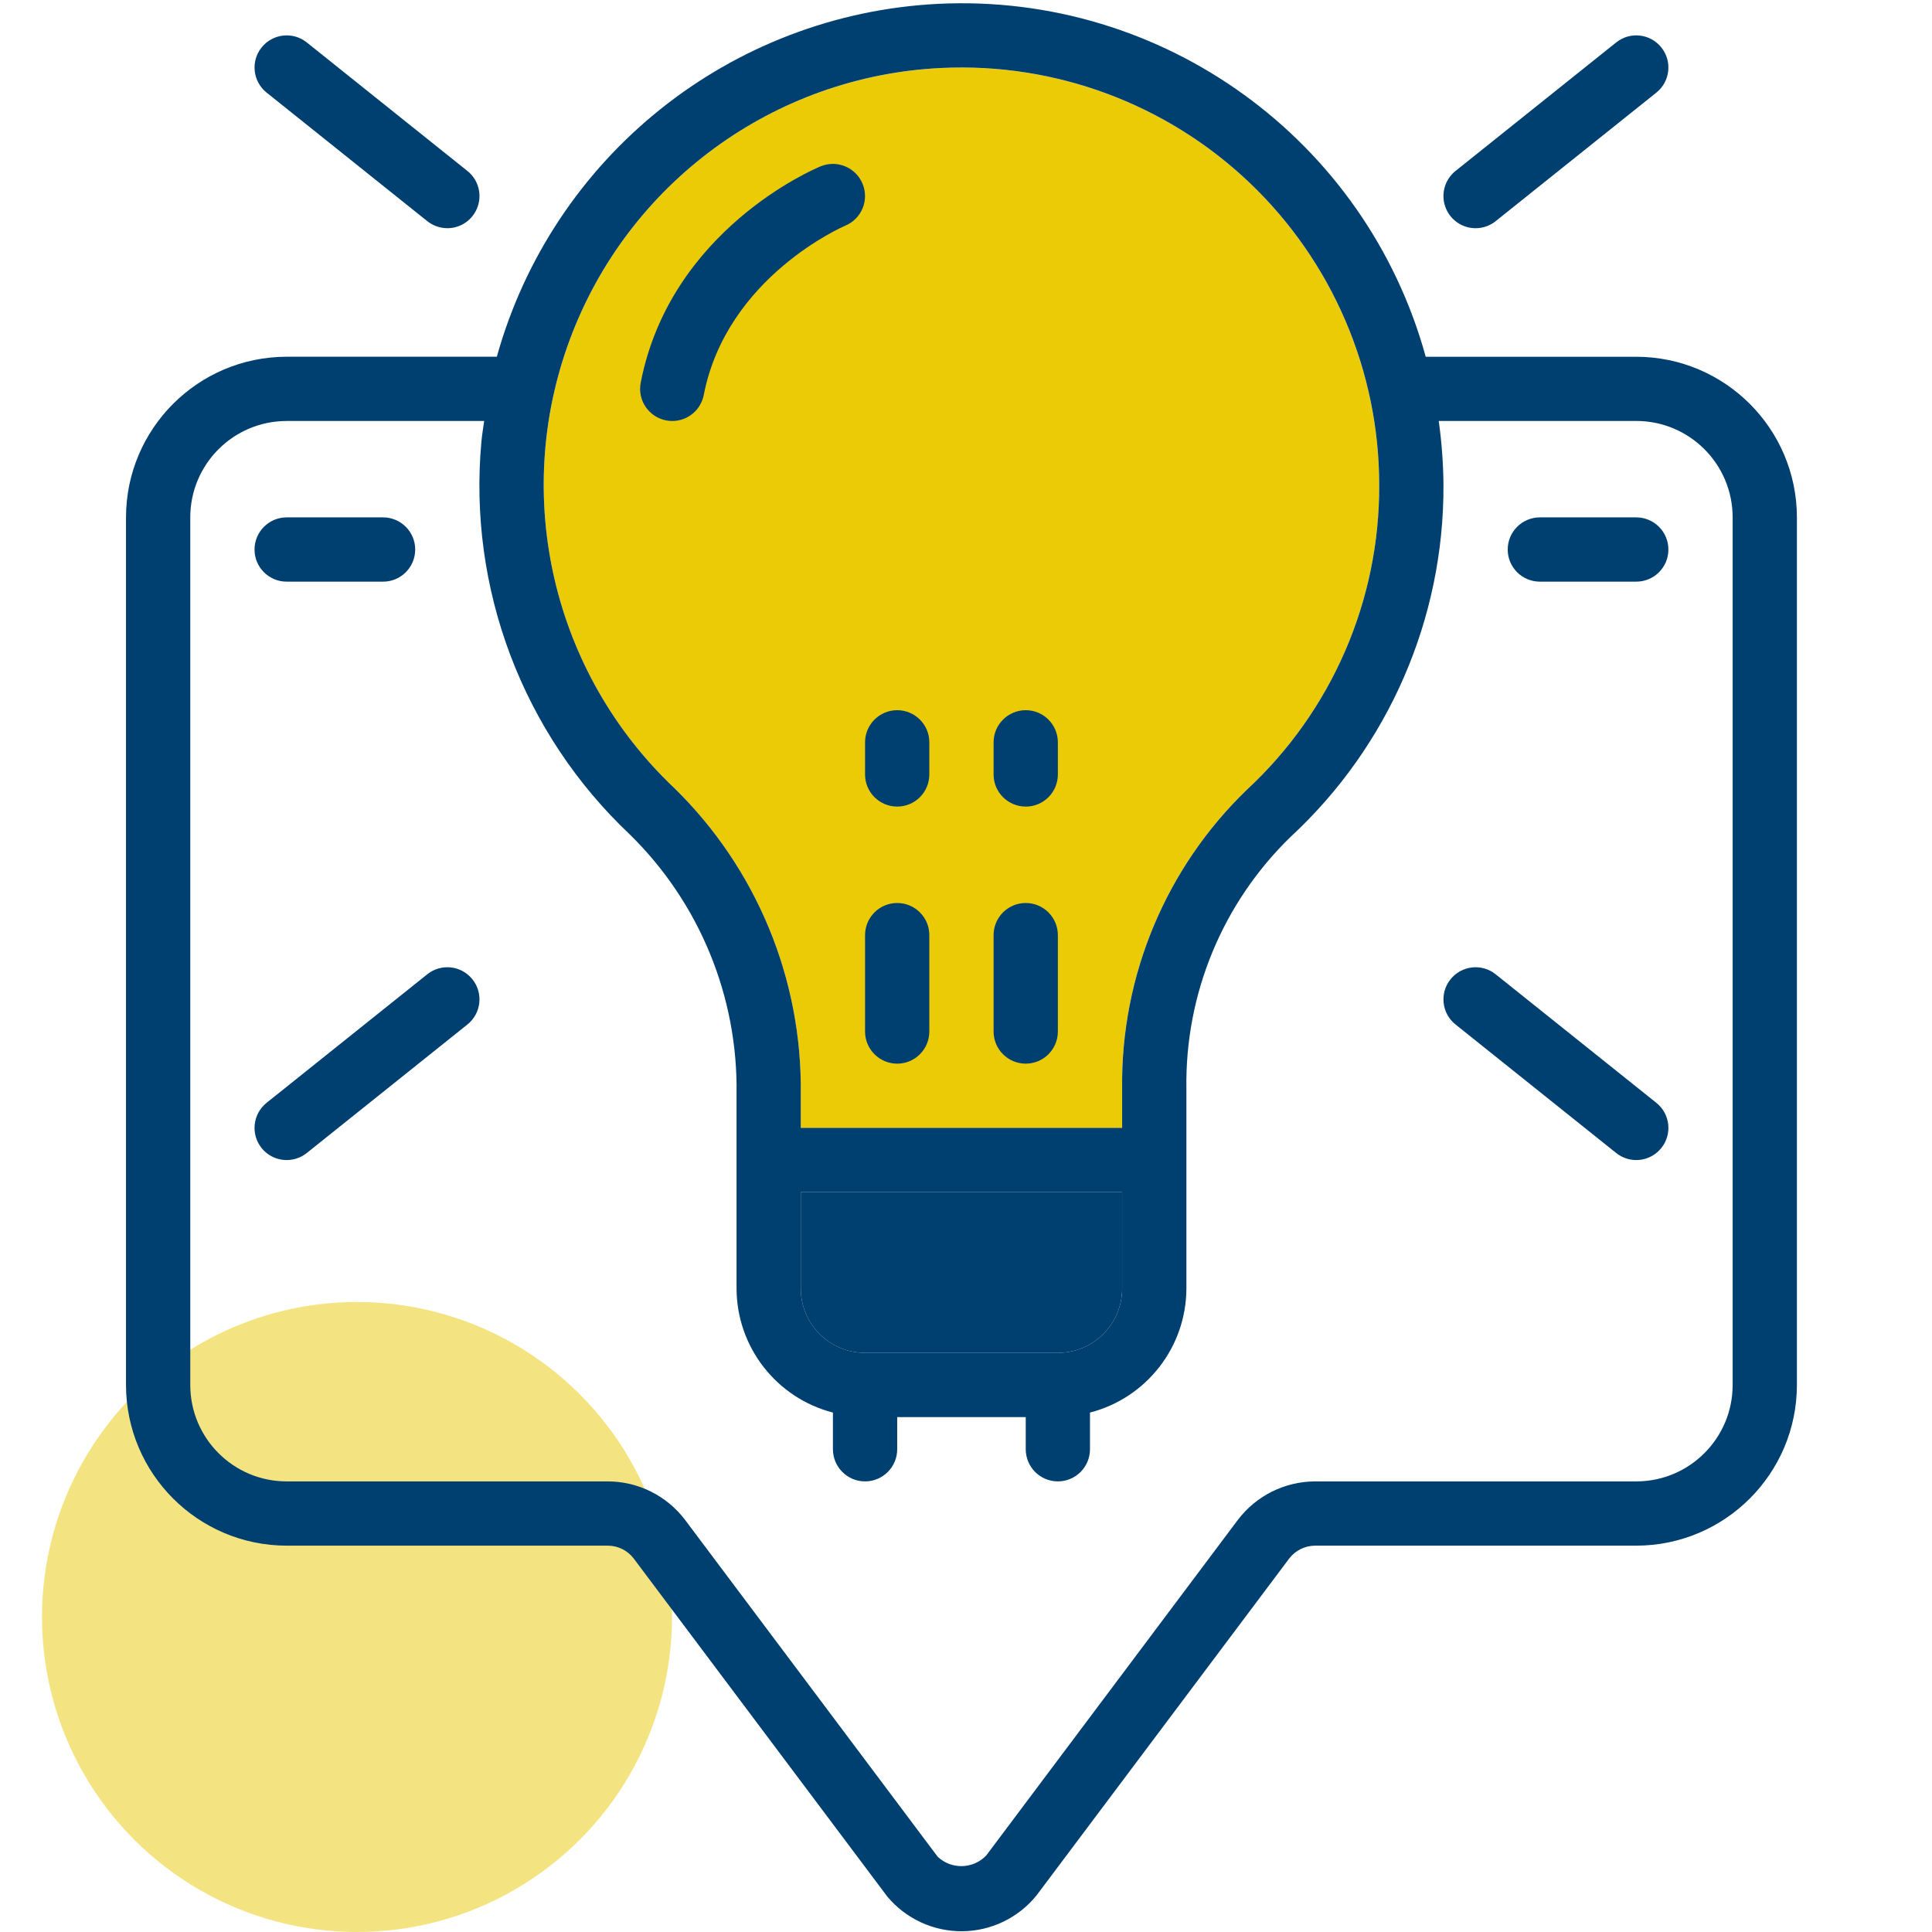
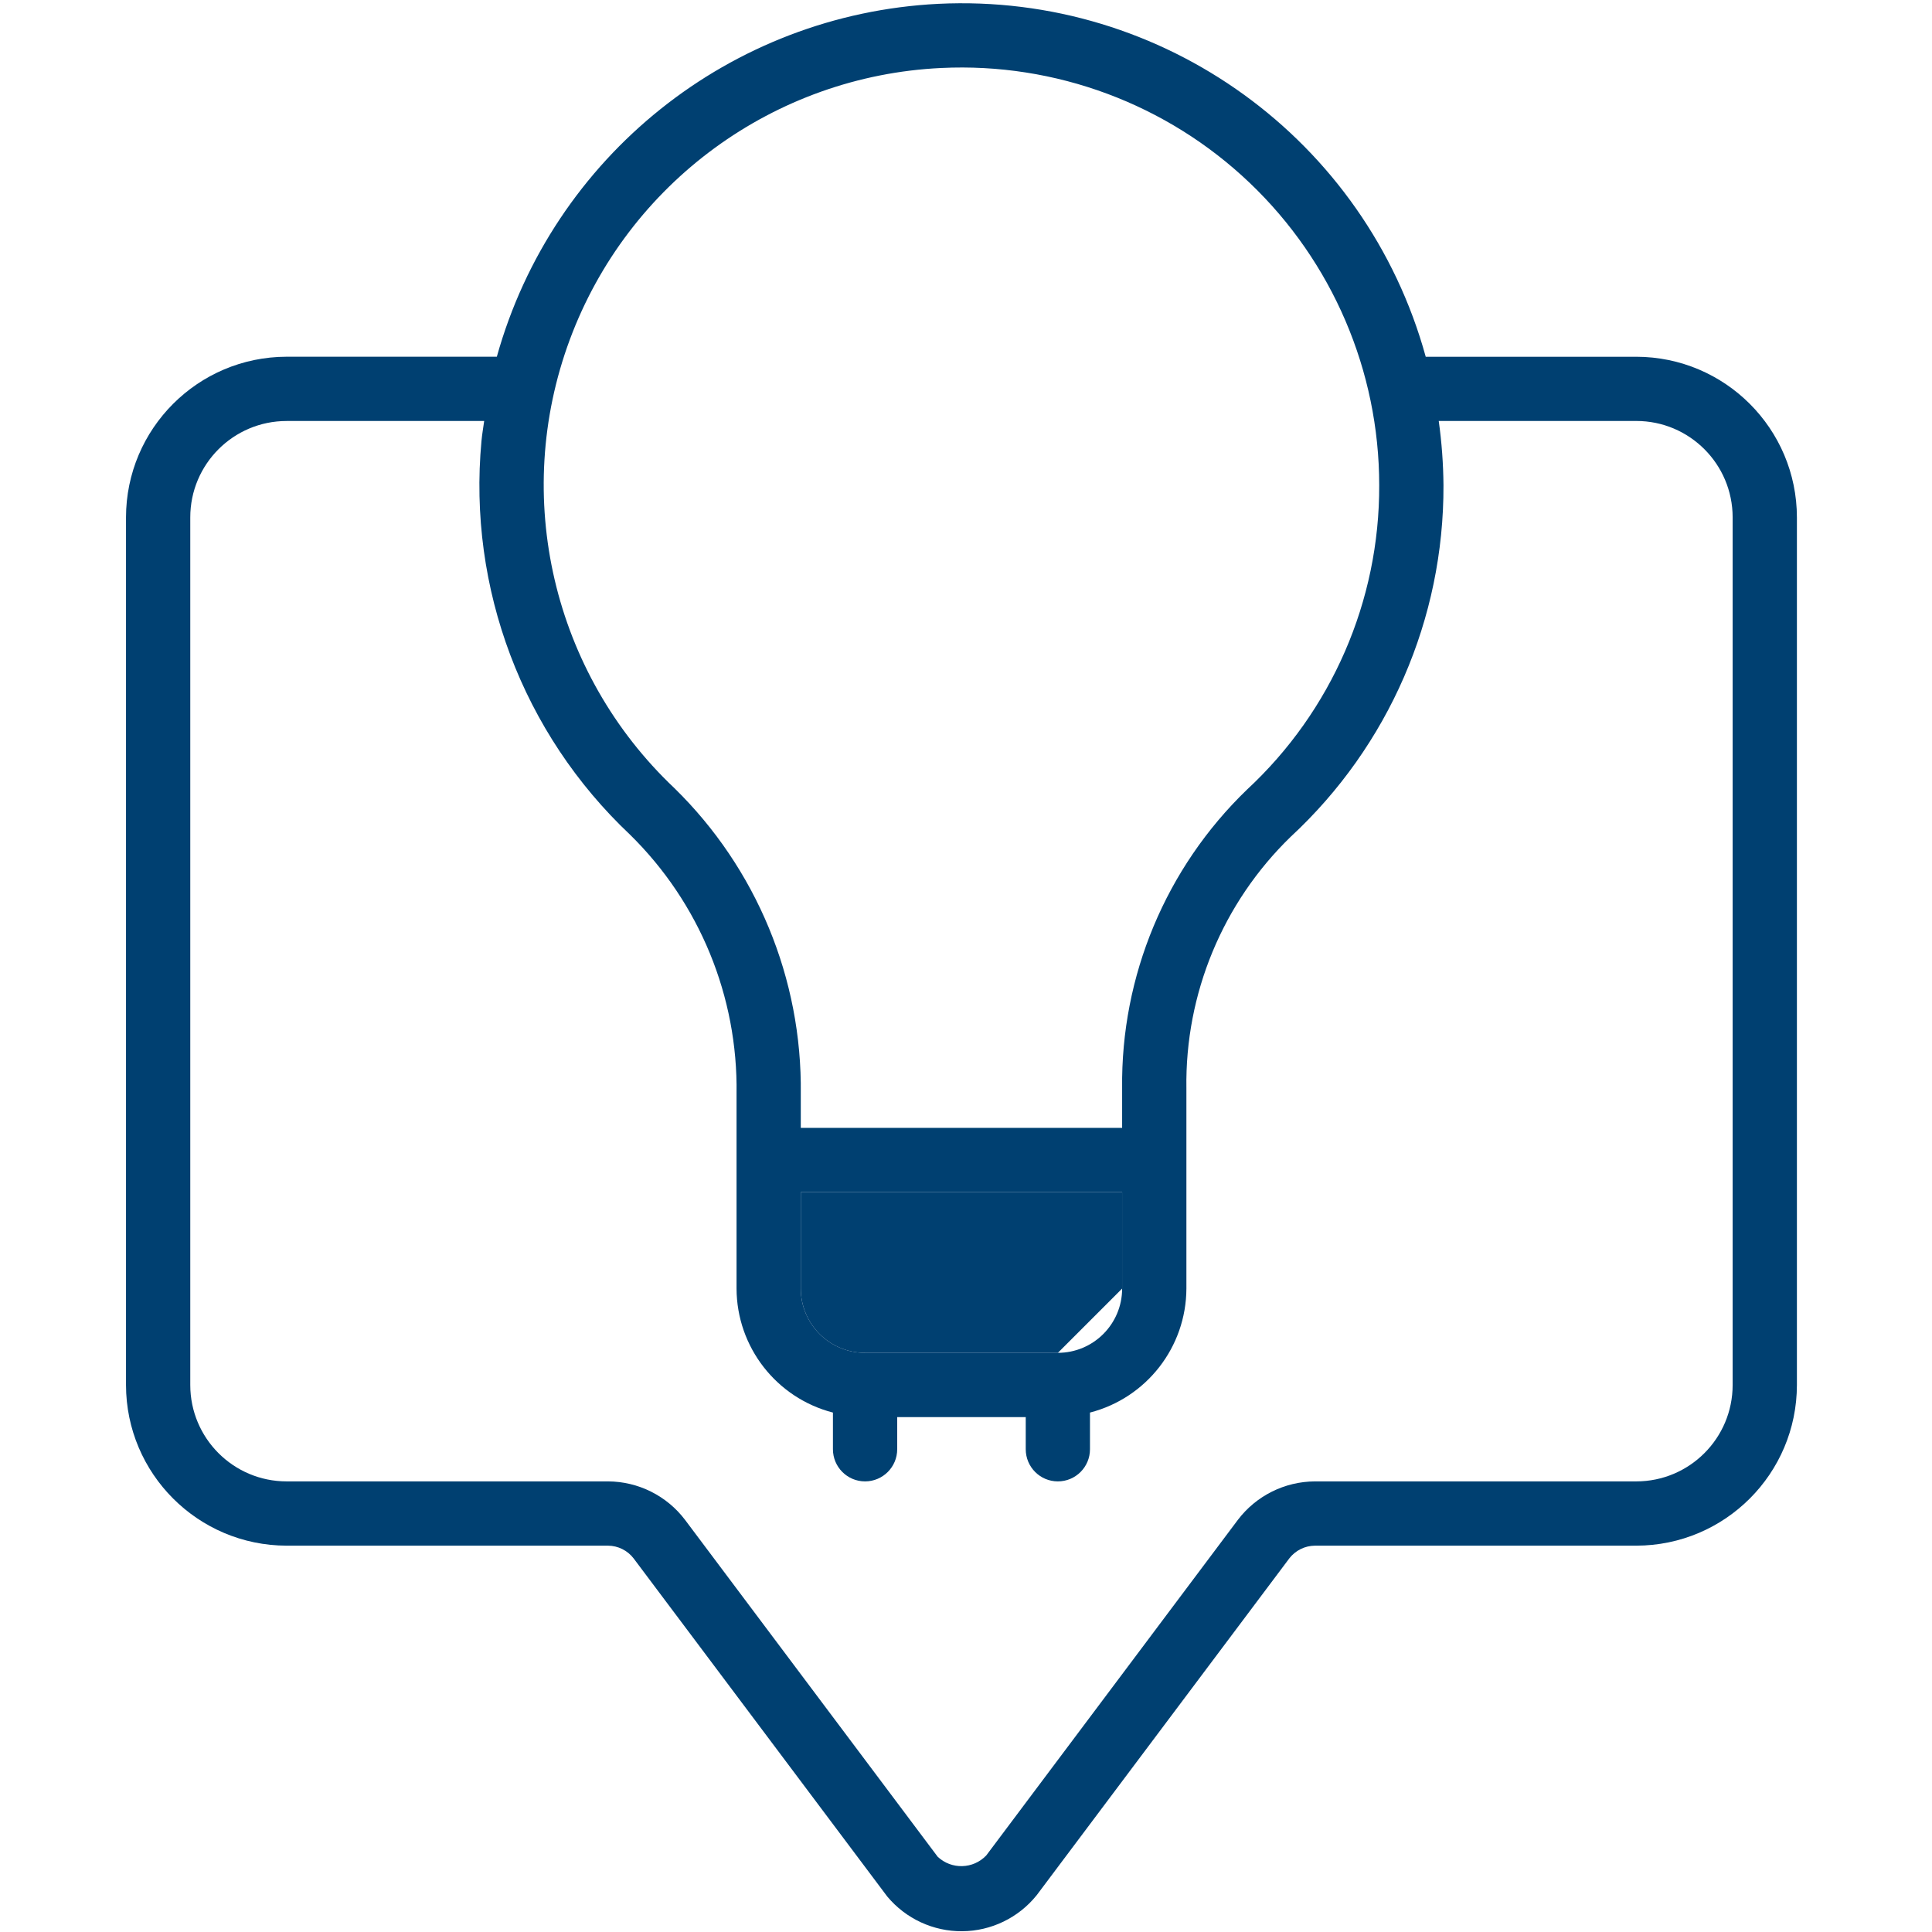
<svg xmlns="http://www.w3.org/2000/svg" width="64" height="64" viewBox="0 0 64 64">
  <g fill="none" fill-rule="evenodd">
-     <path fill="#EBCB05" d="M31.18 2.253c3.782-.183 7.474 1.191 10.215 3.803 2.741 2.612 4.293 6.233 4.293 10.019.014 3.828-1.576 7.487-4.385 10.088-2.681 2.587-4.176 6.166-4.131 9.892v1.309H26.527v-1.13c.047-3.807-1.468-7.467-4.19-10.128-4.027-3.808-5.39-9.653-3.463-14.85 1.927-5.196 6.77-8.74 12.306-9.003z" />
-     <circle cx="11.826" cy="53.565" r="10.435" fill="#EBCB05" opacity=".5" />
    <g fill="#004071" fill-rule="nonzero">
      <path d="M0 17.14v28.74c.004 2.937 2.384 5.318 5.322 5.322h10.645c.334.002.649.16.851.425l8.4 11.198c.615.736 1.526 1.158 2.485 1.15.958-.008 1.862-.446 2.463-1.192l8.367-11.156c.203-.265.517-.422.852-.425h10.644c2.938-.004 5.319-2.385 5.322-5.323V17.14c-.003-2.938-2.384-5.318-5.322-5.322h-6.974C41.073 4.62 34.362-.238 26.906.127c-6.881.345-12.77 5.053-14.622 11.69H5.322C2.384 11.821.004 14.201 0 17.139zM27.006 2.252c3.782-.183 7.474 1.191 10.215 3.803 2.741 2.612 4.293 6.233 4.293 10.019.014 3.828-1.576 7.487-4.385 10.088-2.681 2.587-4.176 6.166-4.131 9.892v1.309H22.353v-1.13c.047-3.807-1.468-7.467-4.19-10.128-4.027-3.808-5.39-9.653-3.463-14.85 1.927-5.196 6.77-8.74 12.306-9.003zm3.863 42.562h-6.387c-1.175 0-2.129-.953-2.129-2.129v-3.193h10.645v3.193c0 1.176-.953 2.129-2.129 2.129zM2.129 17.139c0-1.763 1.43-3.193 3.193-3.193h6.543c-.03.222-.07.442-.09.667-.454 4.873 1.363 9.684 4.925 13.04 2.298 2.258 3.572 5.359 3.525 8.58v6.453c.007 1.936 1.319 3.623 3.193 4.107v1.215c0 .588.476 1.065 1.064 1.065.588 0 1.065-.477 1.065-1.065v-1.064h4.258v1.064c0 .588.476 1.065 1.064 1.065.588 0 1.064-.477 1.064-1.065v-1.215c1.875-.484 3.187-2.171 3.194-4.107v-6.631c-.047-3.137 1.204-6.154 3.456-8.337 3.242-3.002 5.077-7.225 5.06-11.643-.006-.712-.058-1.424-.157-2.13h6.543c1.764 0 3.193 1.43 3.193 3.194v28.74c0 1.764-1.43 3.194-3.193 3.194H39.385c-1.004.005-1.949.477-2.555 1.277l-8.333 11.114c-.433.455-1.152.474-1.609.043L18.521 50.35c-.605-.8-1.55-1.273-2.554-1.277H5.322c-1.763 0-3.193-1.43-3.193-3.194V17.14z" transform="translate(4.174)" />
-       <path d="M25.547 29.913c-.588 0-1.065.476-1.065 1.064v3.193c0 .588.477 1.065 1.065 1.065s1.064-.477 1.064-1.065v-3.193c0-.588-.476-1.064-1.064-1.064zM24.482 25.655c0 .588.477 1.064 1.065 1.064s1.064-.476 1.064-1.064V24.59c0-.587-.476-1.064-1.064-1.064-.588 0-1.065.477-1.065 1.064v1.065zM29.805 35.235c.587 0 1.064-.477 1.064-1.065v-3.193c0-.588-.477-1.064-1.064-1.064-.588 0-1.065.476-1.065 1.064v3.193c0 .588.477 1.065 1.065 1.065zM29.805 26.72c.587 0 1.064-.477 1.064-1.065V24.59c0-.587-.477-1.064-1.064-1.064-.588 0-1.065.477-1.065 1.064v1.065c0 .588.477 1.064 1.065 1.064zM10.644 7.56c.453 0 .856-.286 1.005-.713.15-.426.014-.901-.34-1.184L5.989 1.406c-.46-.368-1.13-.293-1.497.166-.368.459-.293 1.129.166 1.496l5.322 4.258c.19.151.424.233.665.233zM45.372 7.326l5.322-4.258c.46-.367.534-1.037.166-1.496-.367-.46-1.037-.534-1.496-.166l-5.322 4.257c-.297.238-.445.616-.388.992.058.376.311.693.666.832.354.138.755.077 1.052-.16zM4.49 38.03c.177.22.434.361.715.392.28.031.562-.05.783-.227l5.322-4.258c.459-.367.533-1.037.166-1.496-.368-.46-1.038-.534-1.497-.166l-5.322 4.257c-.22.177-.362.434-.393.714-.031.281.05.563.227.783zM49.364 38.195c.459.368 1.129.293 1.496-.166.368-.459.294-1.13-.166-1.497l-5.322-4.257c-.459-.368-1.129-.293-1.496.166-.368.459-.294 1.129.166 1.496l5.322 4.258zM17.892 13.926c.067.013.135.02.204.02.509-.001.946-.362 1.043-.862.763-3.92 4.645-5.59 4.683-5.606.544-.224.803-.846.578-1.39-.224-.543-.846-.802-1.39-.578-.203.083-4.977 2.101-5.96 7.17-.112.576.265 1.134.842 1.246zM5.322 19.268h3.194c.587 0 1.064-.476 1.064-1.064 0-.588-.477-1.065-1.064-1.065H5.322c-.588 0-1.064.477-1.064 1.065s.476 1.064 1.064 1.064zM46.836 19.268h3.193c.588 0 1.065-.476 1.065-1.064 0-.588-.477-1.065-1.065-1.065h-3.193c-.588 0-1.065.477-1.065 1.065s.477 1.064 1.065 1.064z" transform="translate(4.174)" />
    </g>
-     <path fill="#004071" d="M35.043 44.815h-6.387c-1.176 0-2.129-.953-2.129-2.129v-3.193h10.645v3.193c0 1.176-.953 2.129-2.13 2.129z" />
+     <path fill="#004071" d="M35.043 44.815h-6.387c-1.176 0-2.129-.953-2.129-2.129v-3.193h10.645v3.193z" />
  </g>
</svg>